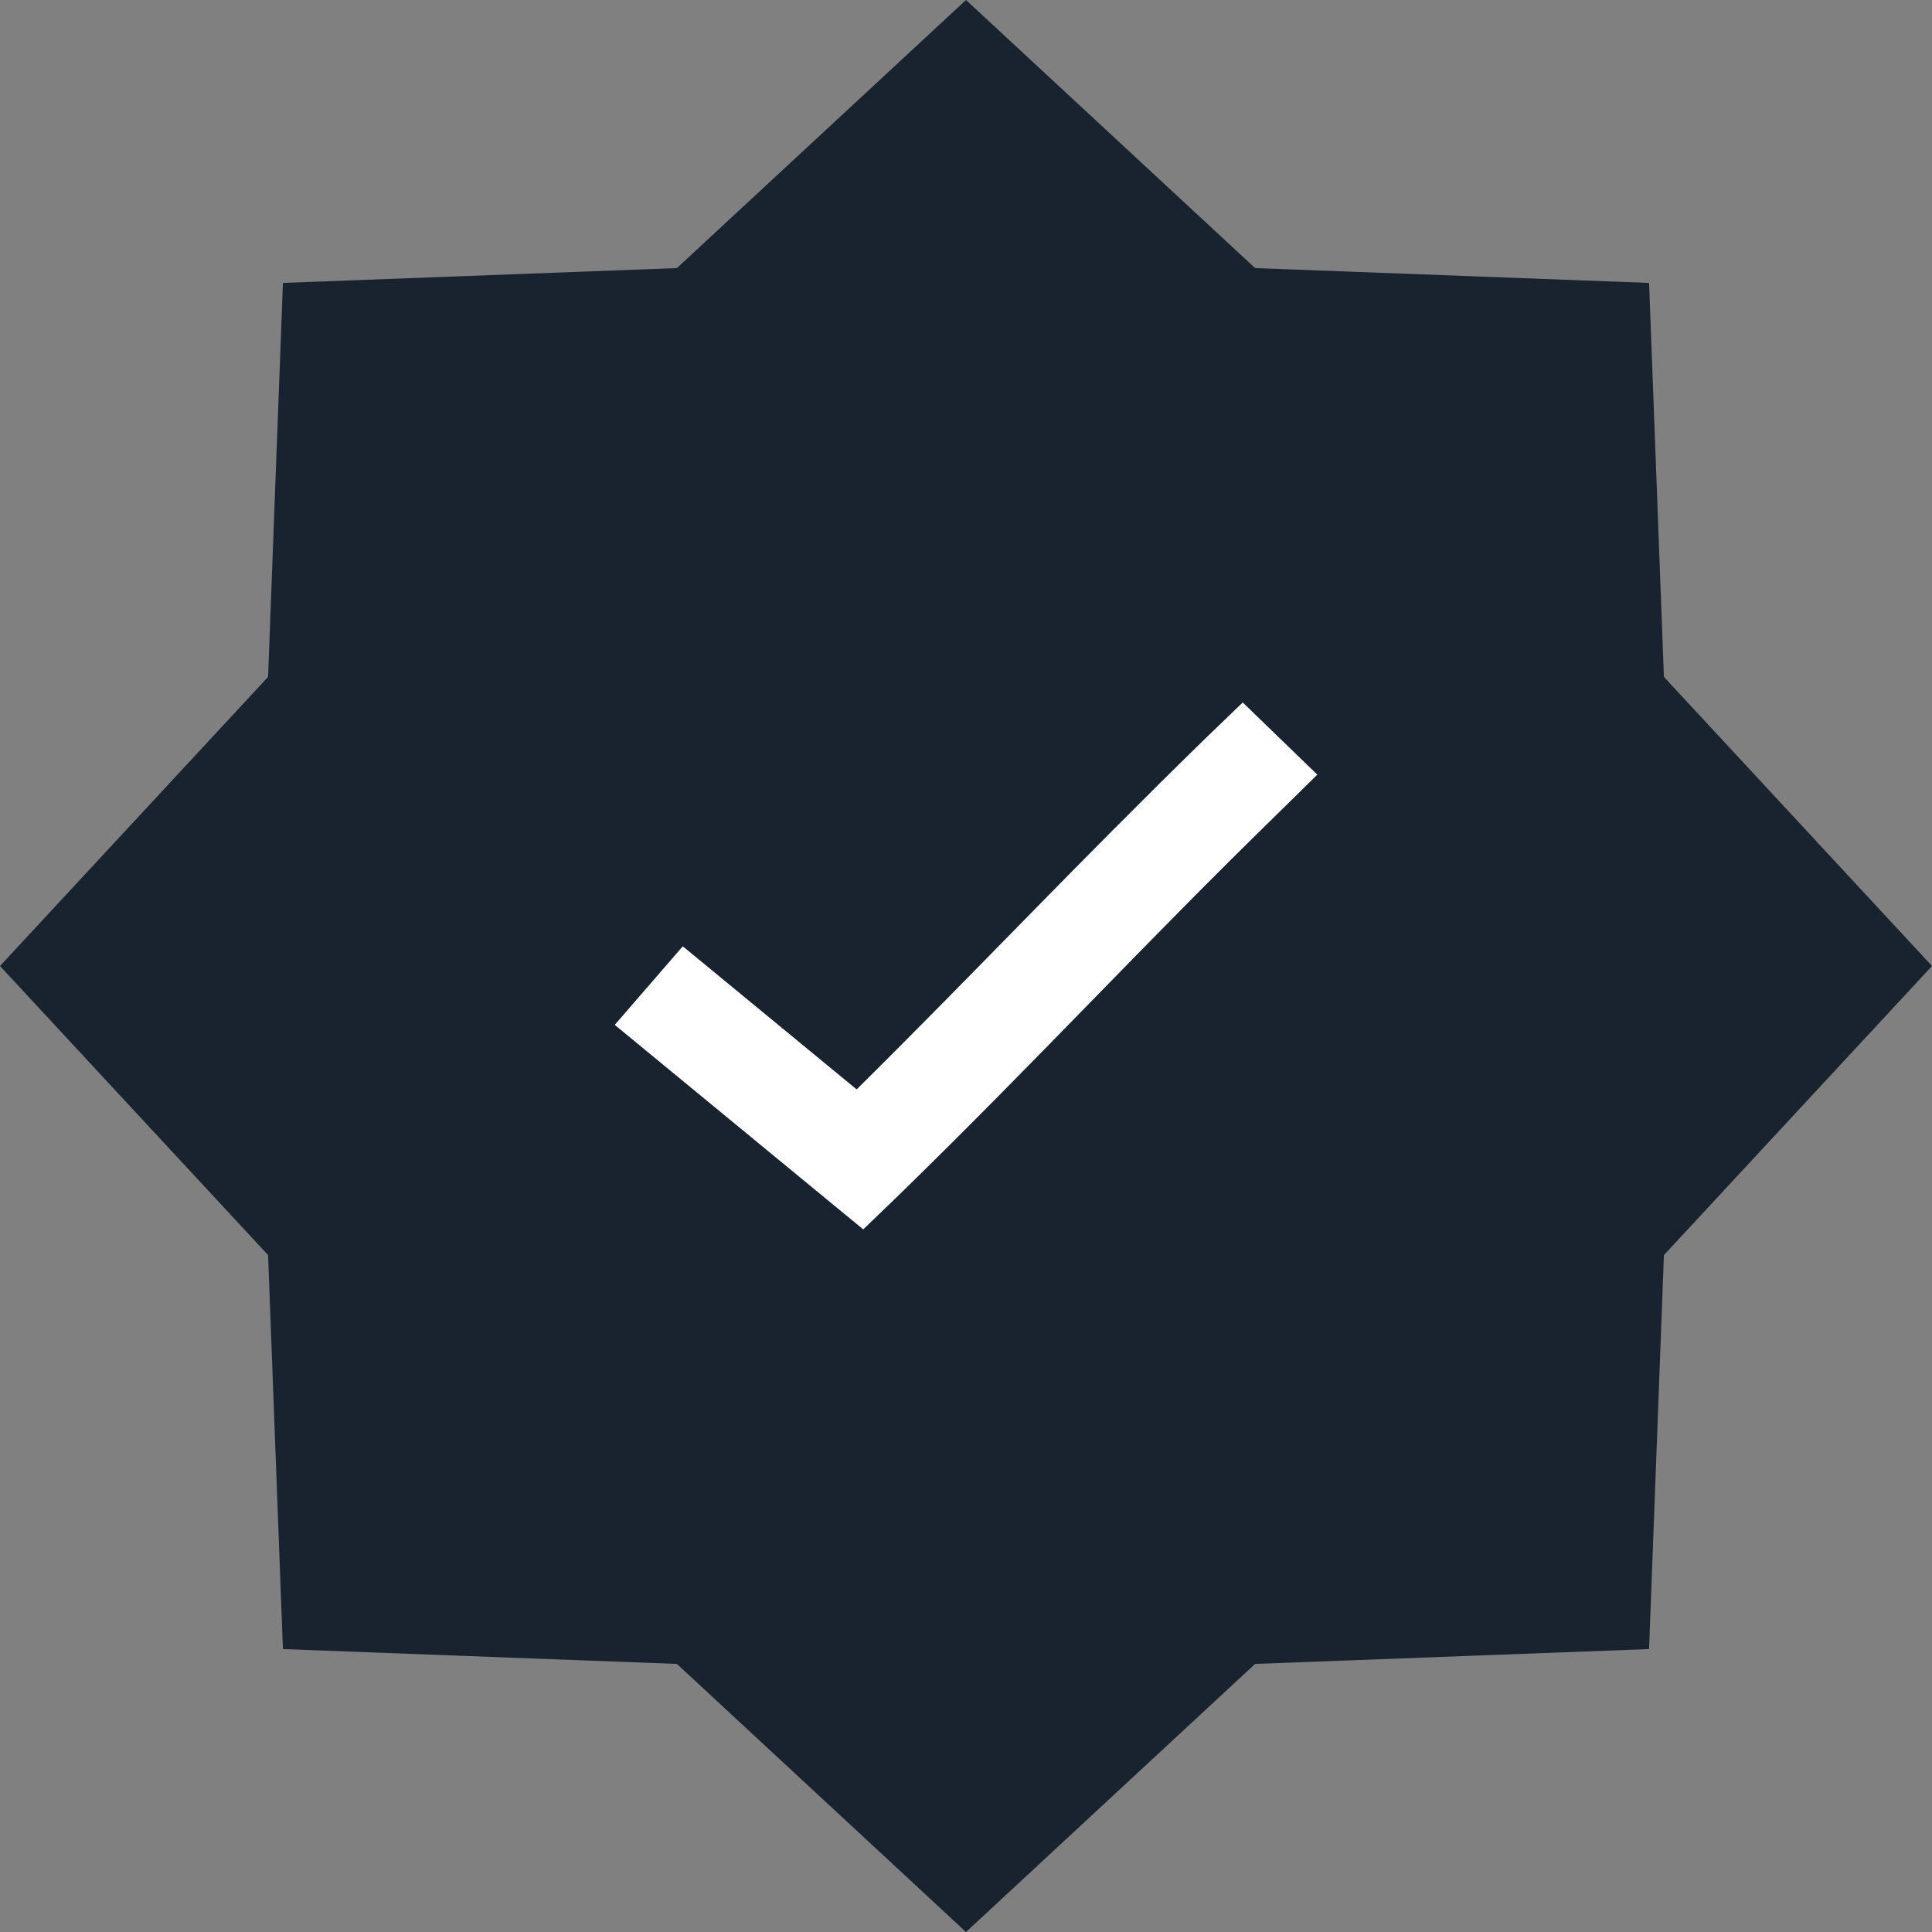
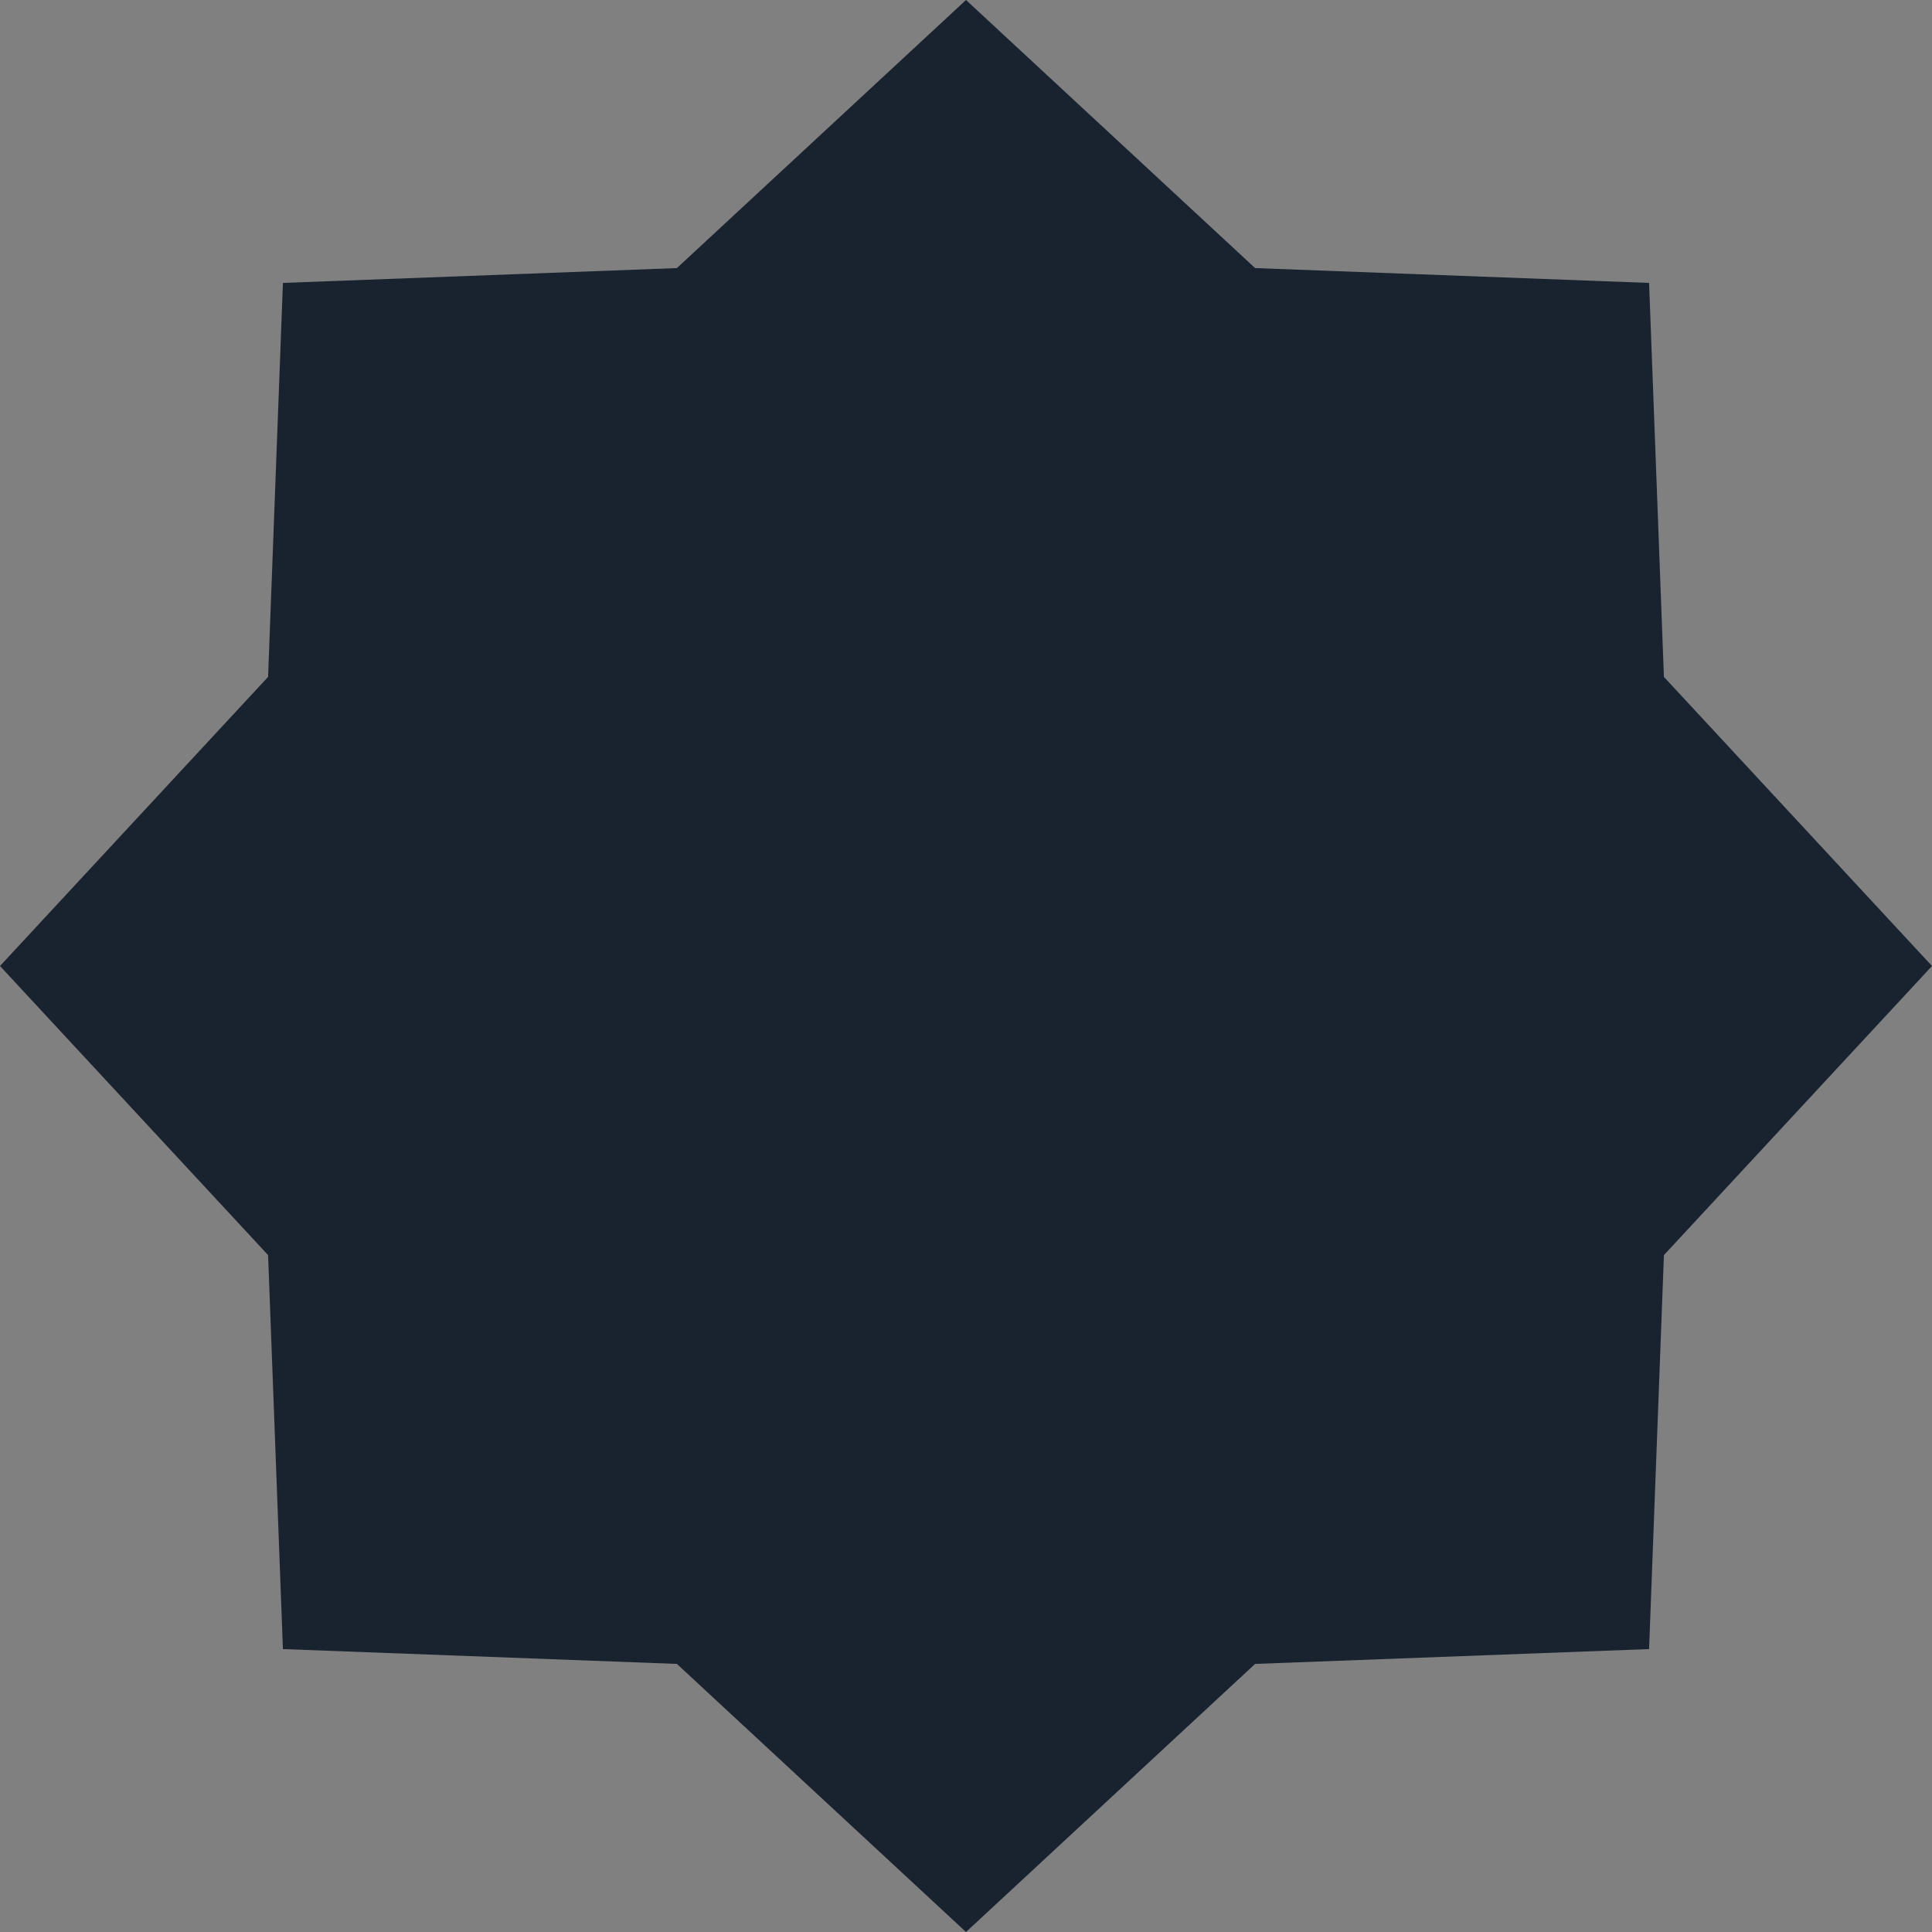
<svg xmlns="http://www.w3.org/2000/svg" width="25" height="25" viewBox="0 0 25 25" fill="none">
  <rect x="0" y="0" width="25" height="25" fill="#808080" stroke="none" />
  <path d="M12.5 0L16.241 3.469L21.339 3.661L21.531 8.759L25 12.5L21.531 16.241L21.339 21.339L16.241 21.531L12.5 25L8.759 21.531L3.661 21.339L3.469 16.241L0 12.5L3.469 8.759L3.661 3.661L8.759 3.469L12.5 0Z" fill="#19232F" />
-   <path d="M16.081 9.09L15.596 9.557C13.924 11.187 12.658 12.54 11.085 14.097L8.835 12.245L7.955 13.262L11.17 15.908L11.618 15.477C13.452 13.689 14.76 12.257 16.566 10.496L17.046 10.024L16.081 9.09L16.081 9.09Z" fill="white" />
</svg>